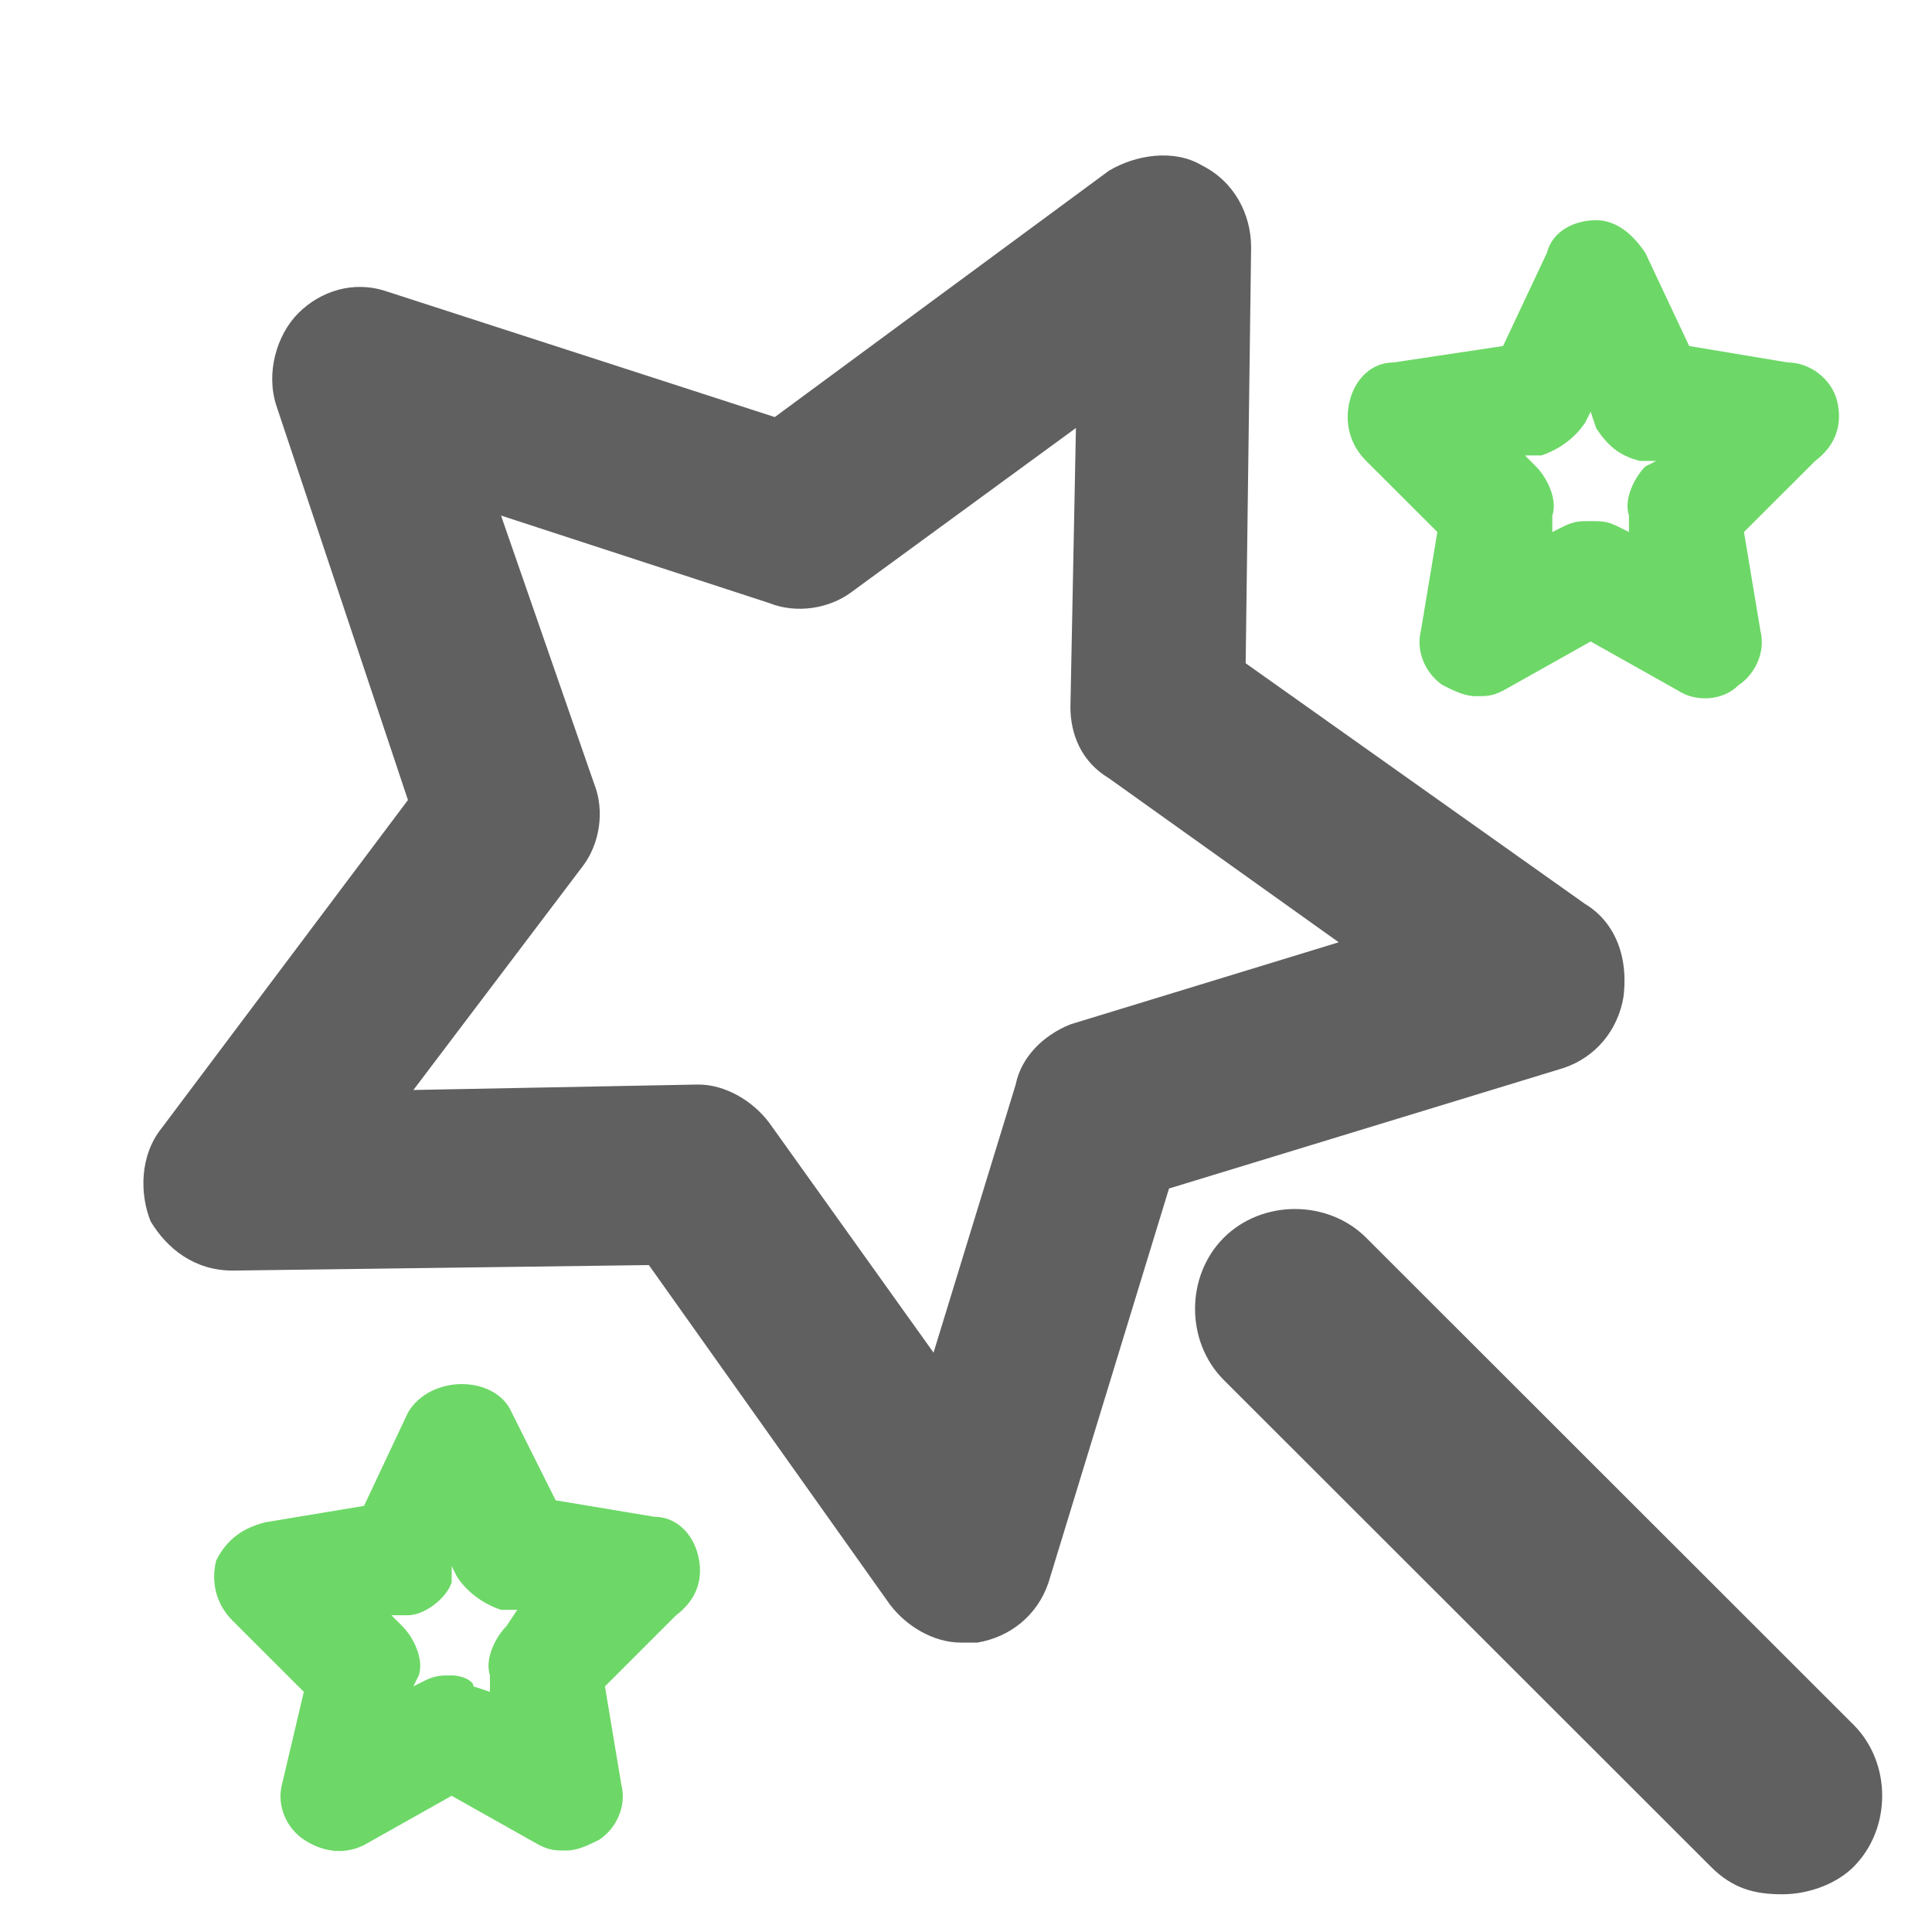
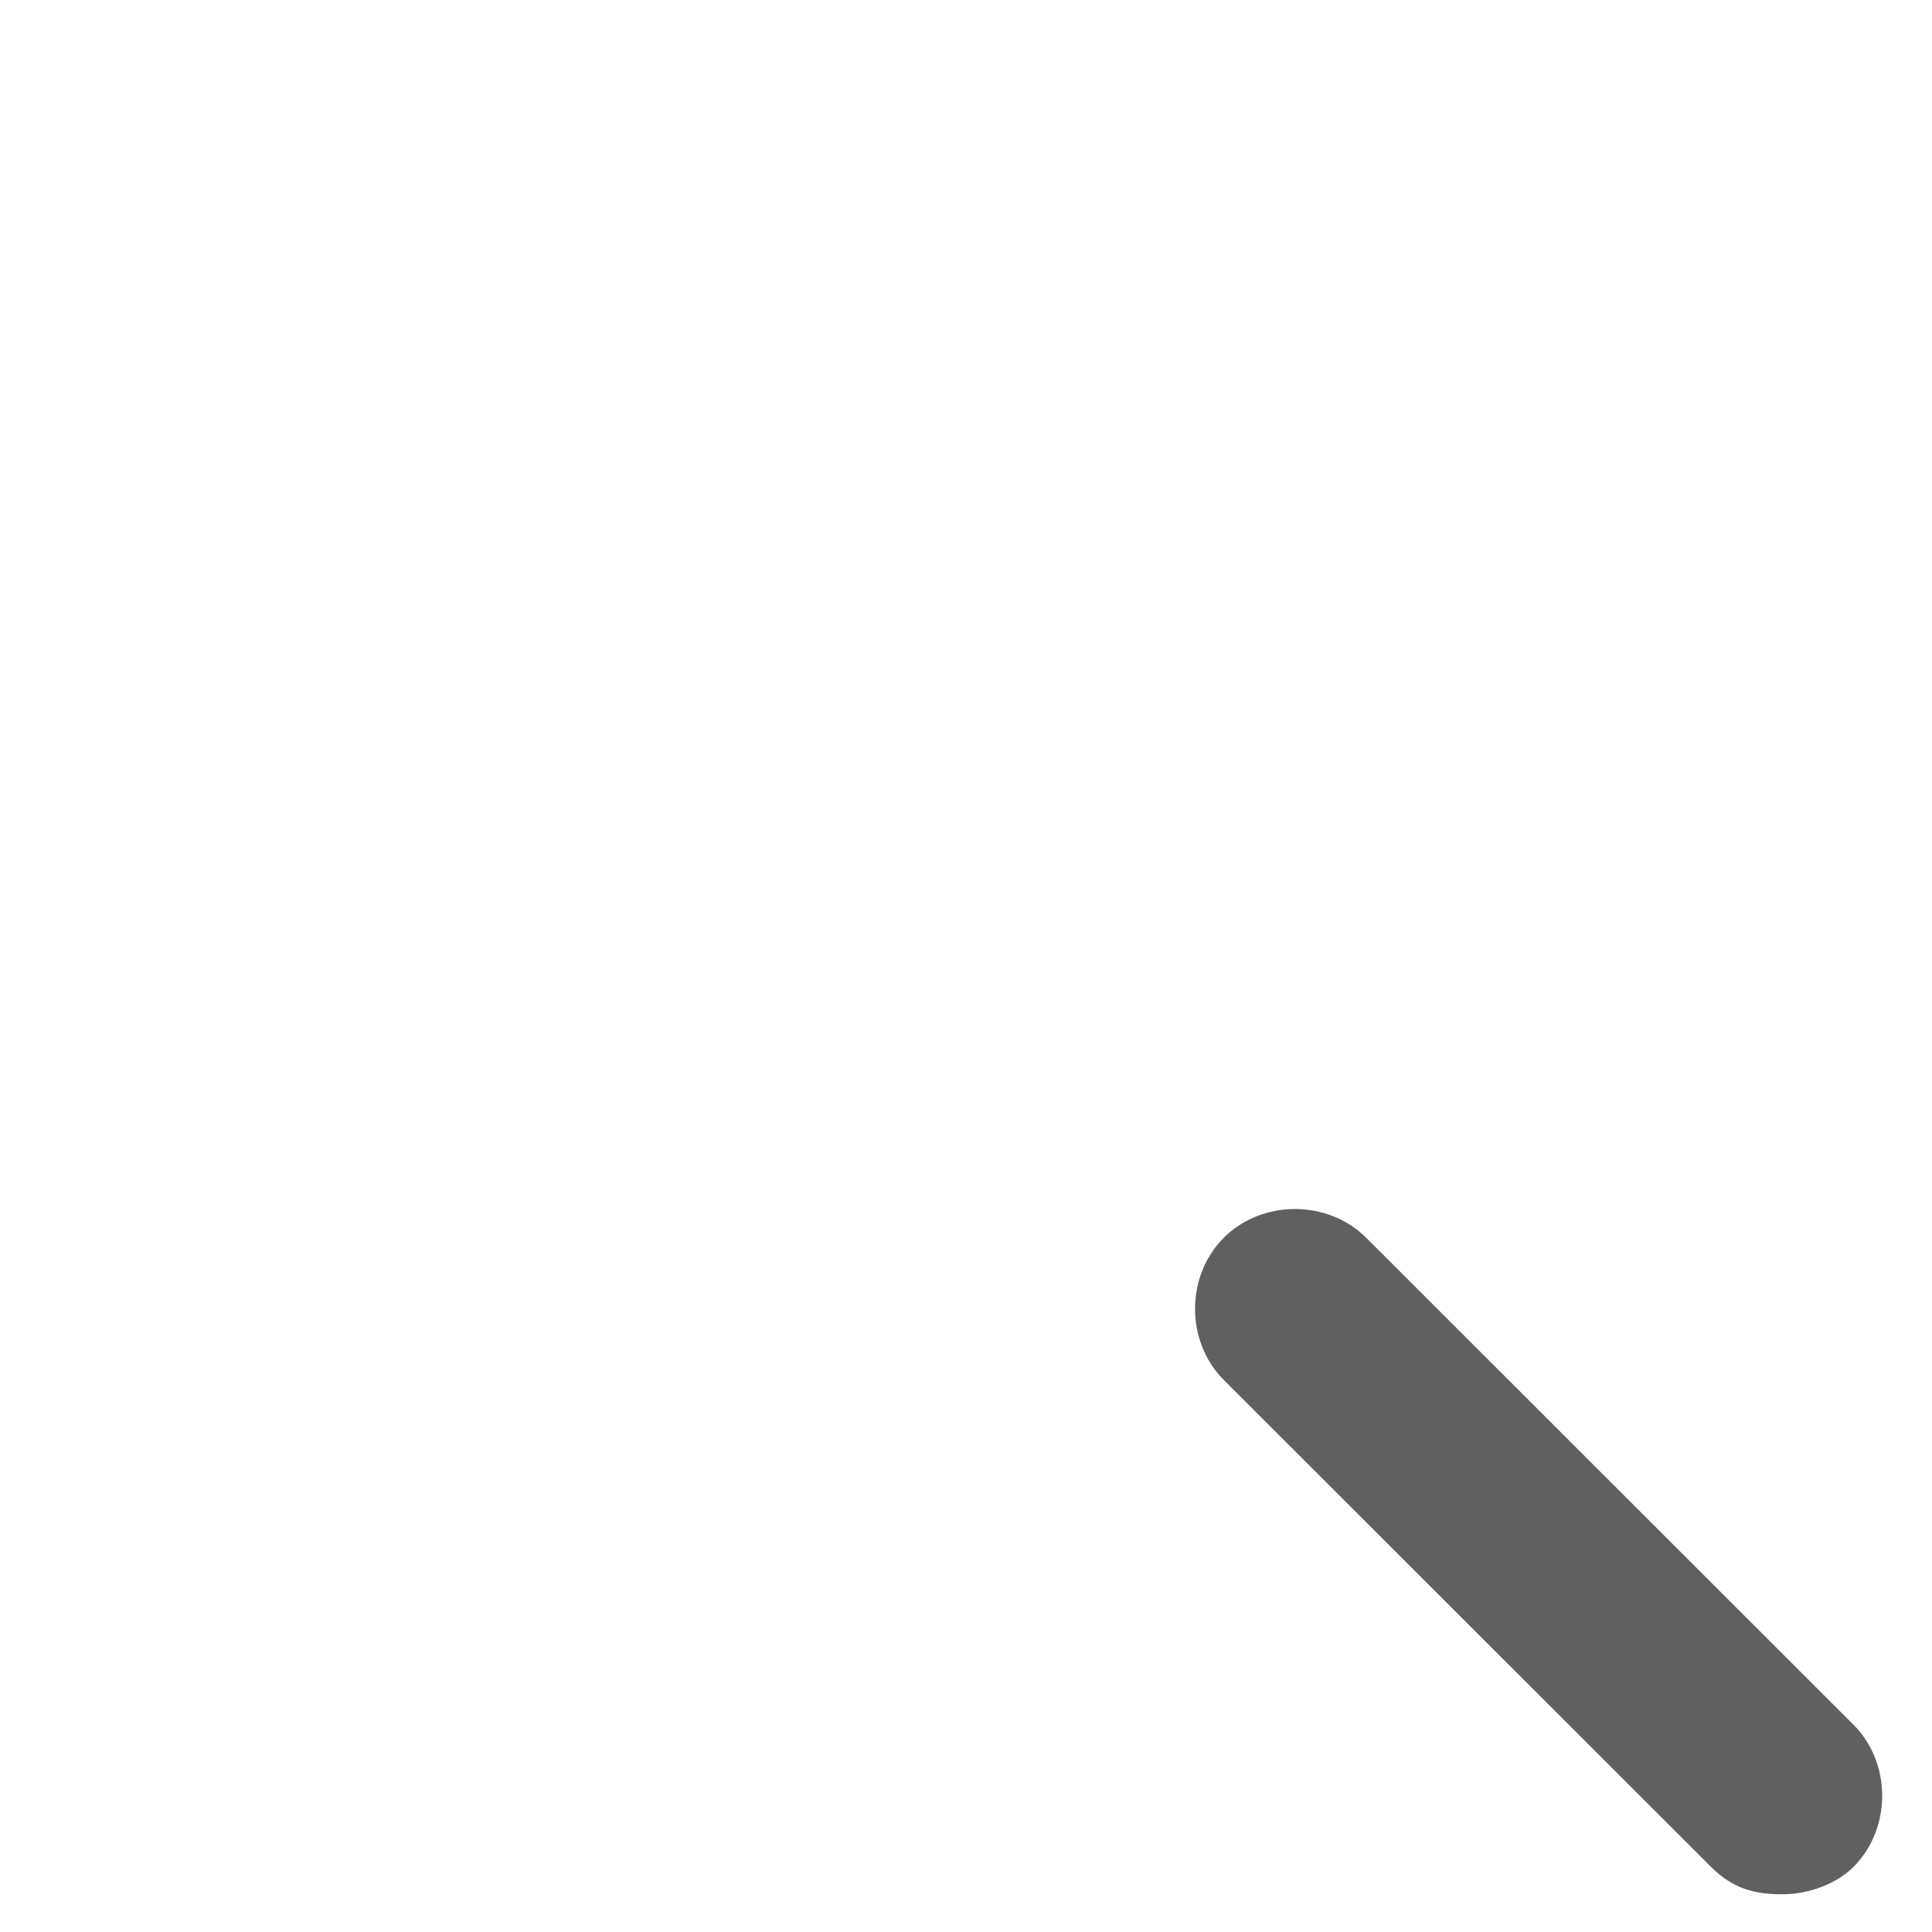
<svg xmlns="http://www.w3.org/2000/svg" width="40" height="40" viewBox="0 0 40 40" fill="none">
-   <path d="M32.818 18.716L25.79 13.732L25.903 5.123C25.903 4.443 25.563 3.764 24.883 3.424C24.316 3.084 23.523 3.197 22.956 3.537L16.041 8.635L7.992 6.029C7.312 5.803 6.632 6.029 6.178 6.482C5.725 6.935 5.498 7.728 5.725 8.408L8.446 16.564L3.344 23.36C2.891 23.927 2.891 24.72 3.118 25.286C3.458 25.852 4.025 26.306 4.818 26.306L13.434 26.192L18.421 33.215C18.762 33.669 19.328 34.008 19.895 34.008C20.008 34.008 20.122 34.008 20.235 34.008C20.915 33.895 21.482 33.442 21.709 32.762L24.203 24.607L32.365 22.114C33.045 21.888 33.498 21.322 33.612 20.642C33.725 19.736 33.385 19.056 32.818 18.716ZM22.276 8.861L22.162 14.638C22.162 15.205 22.389 15.771 22.956 16.111L27.717 19.509L22.162 21.208C21.596 21.435 21.142 21.888 21.029 22.454L19.328 28.005L15.927 23.247C15.587 22.794 15.021 22.454 14.454 22.454L8.559 22.567L12.073 17.923C12.413 17.47 12.527 16.791 12.3 16.224L10.373 10.674L15.927 12.486C16.494 12.713 17.174 12.599 17.628 12.259L22.276 8.861Z" fill="#606060" />
-   <path d="M38.034 8.297C37.921 7.844 37.467 7.504 37.014 7.504L34.973 7.164L34.066 5.238C33.84 4.898 33.499 4.559 33.046 4.559C32.593 4.559 32.139 4.785 32.026 5.238L31.119 7.164L28.852 7.504C28.398 7.504 28.058 7.844 27.945 8.297C27.831 8.75 27.945 9.203 28.285 9.543L29.759 11.015L29.419 13.054C29.305 13.507 29.532 13.96 29.872 14.187C30.099 14.3 30.325 14.414 30.552 14.414C30.779 14.414 30.892 14.414 31.119 14.3L32.933 13.281L34.746 14.3C35.087 14.527 35.653 14.527 35.993 14.187C36.334 13.96 36.56 13.507 36.447 13.054L36.107 11.015L37.581 9.543C38.034 9.203 38.147 8.75 38.034 8.297ZM34.066 9.656C33.84 9.883 33.613 10.336 33.726 10.675V11.015L33.499 10.902C33.273 10.789 33.159 10.789 32.933 10.789C32.706 10.789 32.593 10.789 32.366 10.902L32.139 11.015V10.675C32.253 10.336 32.026 9.883 31.799 9.656L31.572 9.429H31.913C32.253 9.316 32.593 9.09 32.819 8.75L32.933 8.523L33.046 8.863C33.273 9.203 33.499 9.429 33.953 9.543H34.293L34.066 9.656Z" fill="#6DD867" />
-   <path d="M14.452 32.196C14.338 31.743 13.998 31.403 13.545 31.403L11.505 31.063L10.598 29.251C10.258 28.458 8.897 28.458 8.444 29.251L7.537 31.177L5.496 31.517C5.043 31.63 4.703 31.856 4.476 32.309C4.363 32.763 4.476 33.216 4.816 33.555L6.29 35.028L5.836 36.954C5.723 37.407 5.95 37.86 6.29 38.087C6.63 38.313 7.083 38.426 7.537 38.2L9.351 37.18L11.164 38.2C11.391 38.313 11.505 38.313 11.731 38.313C11.958 38.313 12.185 38.2 12.411 38.087C12.751 37.86 12.978 37.407 12.865 36.954L12.525 34.915L13.998 33.442C14.452 33.102 14.565 32.649 14.452 32.196ZM10.484 33.669C10.258 33.895 10.031 34.348 10.144 34.688V35.028L9.804 34.915C9.804 34.801 9.577 34.688 9.351 34.688C9.124 34.688 9.011 34.688 8.784 34.801L8.557 34.915L8.67 34.688C8.784 34.348 8.557 33.895 8.33 33.669L8.104 33.442H8.444C8.784 33.442 9.237 33.102 9.351 32.763V32.423L9.464 32.649C9.691 32.989 10.031 33.216 10.371 33.329H10.711L10.484 33.669Z" fill="#6DD867" />
  <path d="M38.374 35.708L28.285 25.626C27.491 24.833 26.131 24.833 25.337 25.626C24.544 26.419 24.544 27.778 25.337 28.571L35.426 38.653C35.88 39.106 36.333 39.219 36.9 39.219C37.467 39.219 38.034 38.992 38.374 38.653C39.167 37.86 39.167 36.5 38.374 35.708Z" fill="#606060" />
</svg>